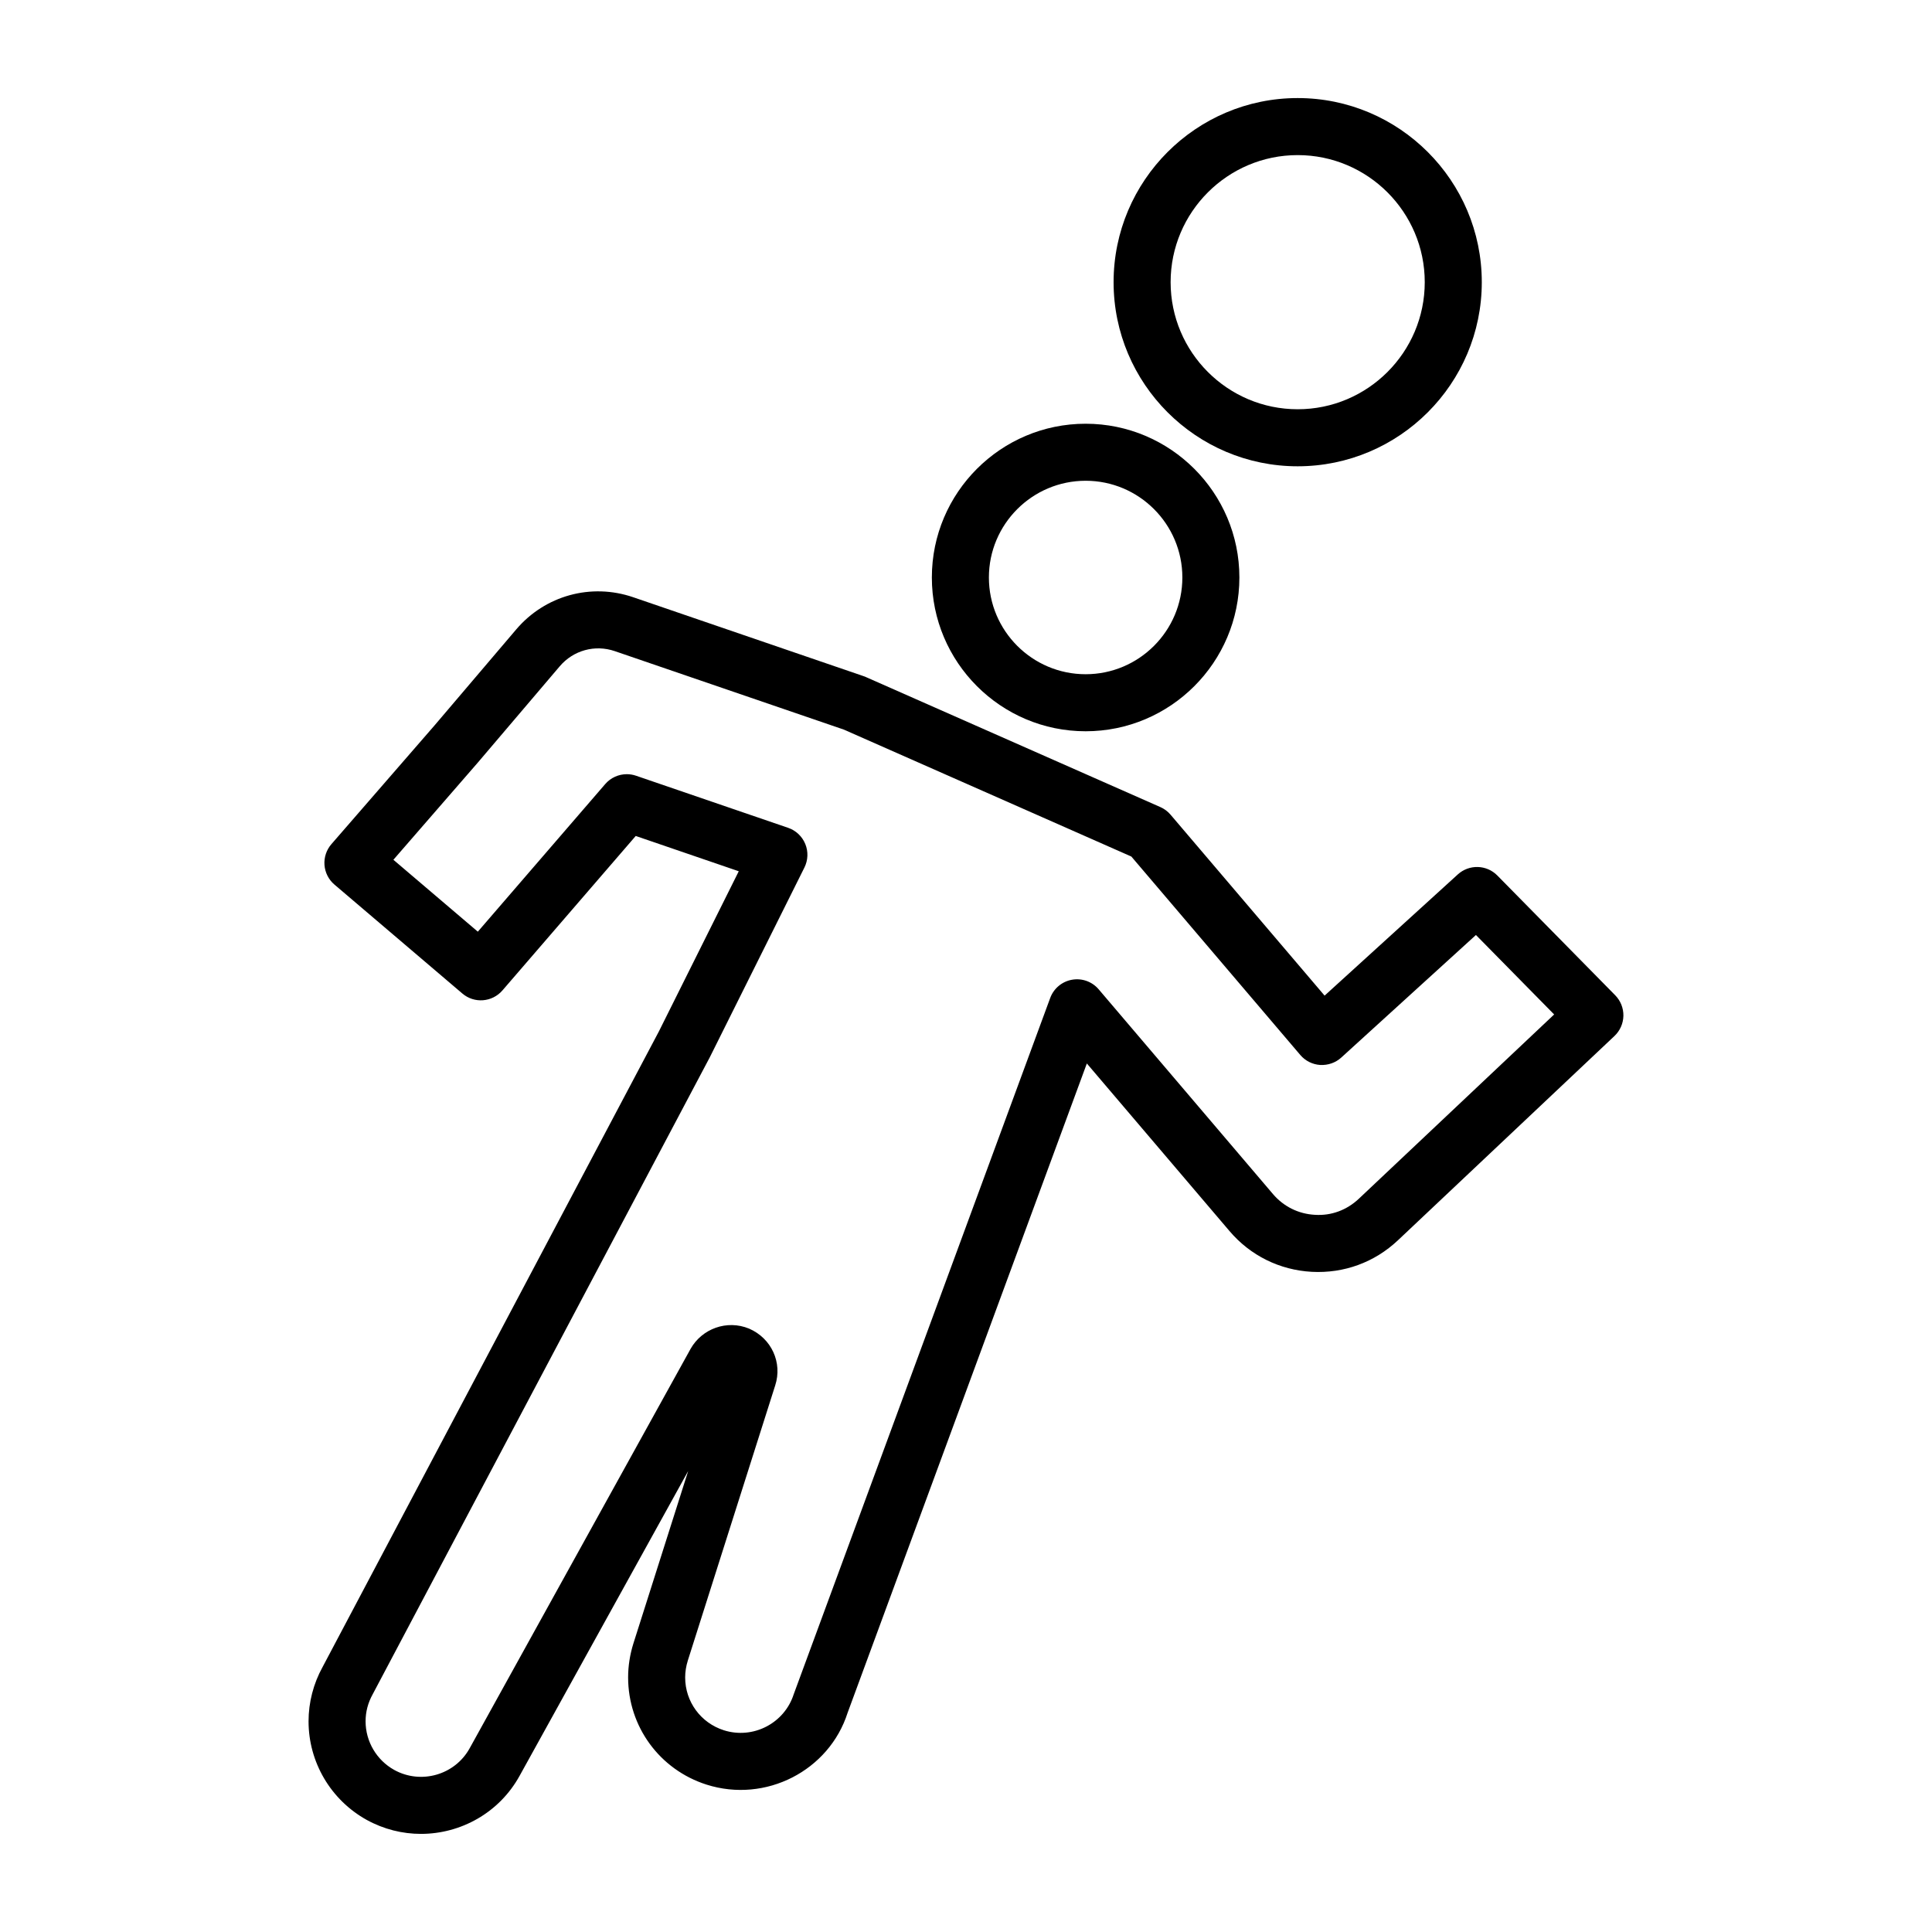
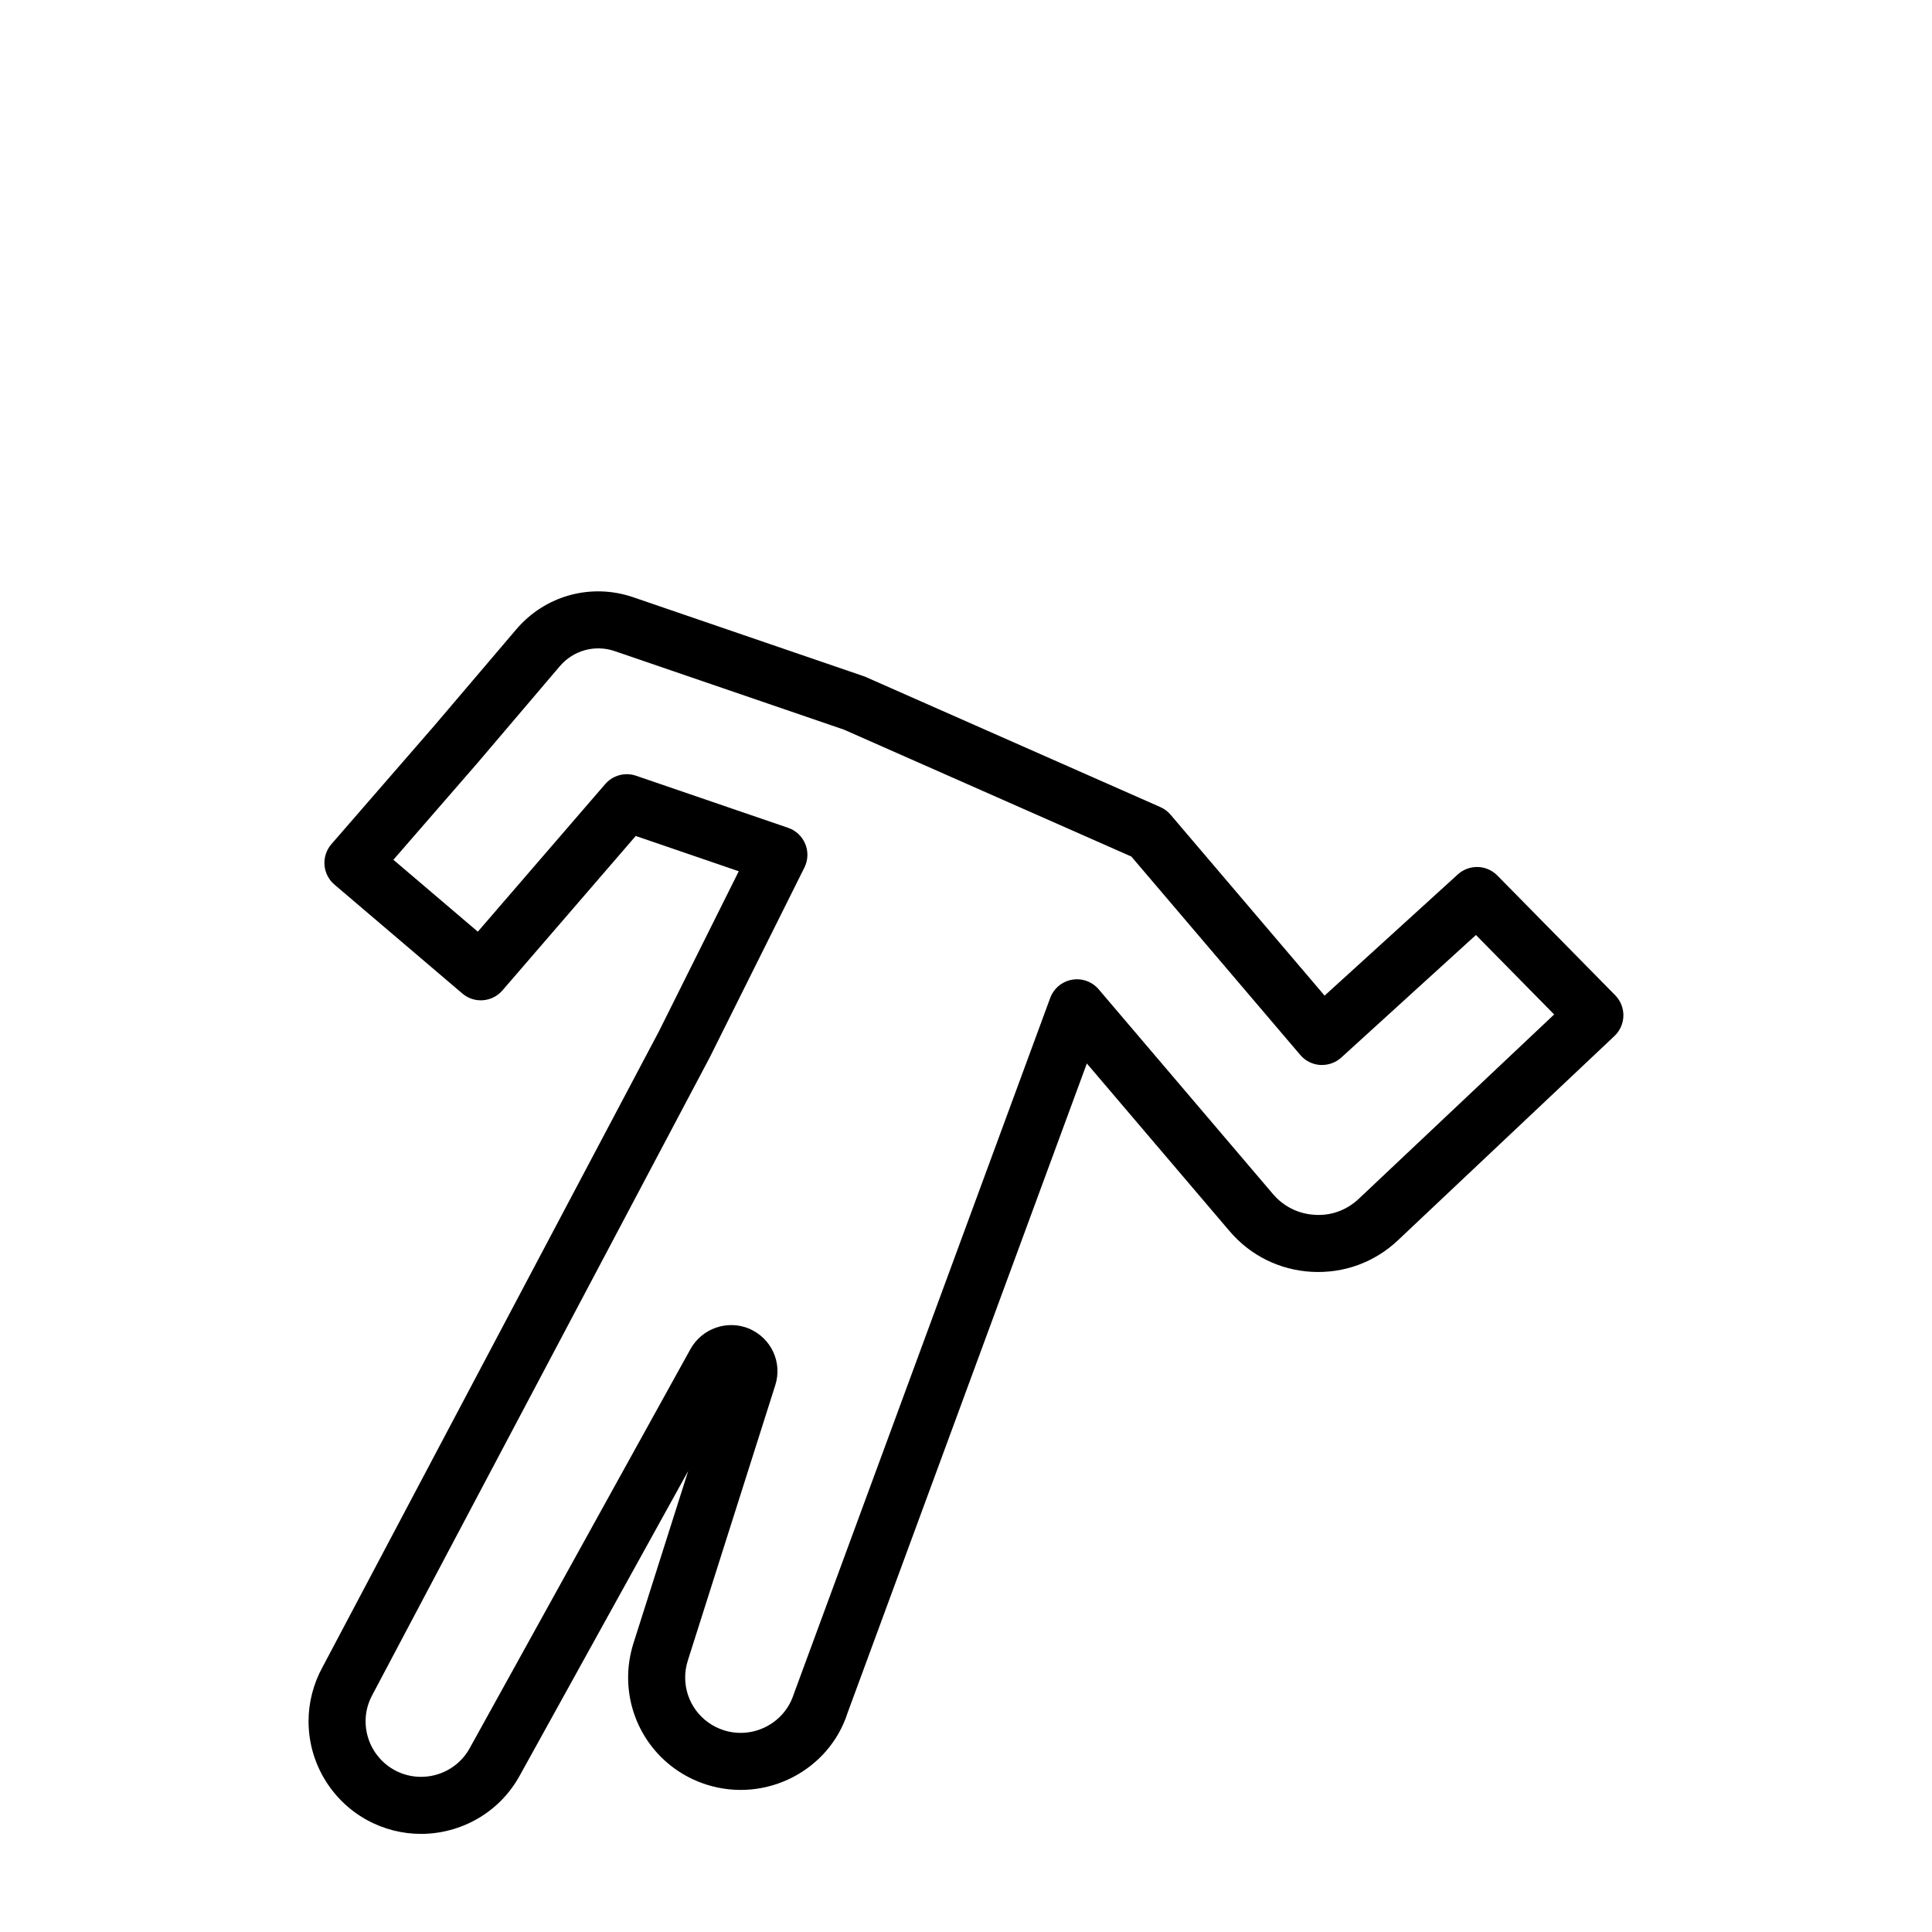
<svg xmlns="http://www.w3.org/2000/svg" fill="#000000" width="800px" height="800px" version="1.1" viewBox="144 144 512 512">
  <g>
-     <path d="m390.95 297.04c0 22.469 18.281 40.754 40.754 40.754 22.469 0 40.746-18.281 40.746-40.754 0-22.469-18.277-40.746-40.746-40.746-22.473-0.004-40.754 18.273-40.754 40.746zm66.387 0c0 14.137-11.5 25.637-25.633 25.637-14.137 0-25.637-11.504-25.637-25.637 0-14.137 11.504-25.633 25.637-25.633 14.133-0.004 25.633 11.496 25.633 25.633z" />
-     <path d="m536.69 218.78c0-26.902-21.891-48.793-48.793-48.793-26.902 0-48.785 21.891-48.785 48.793s21.883 48.793 48.785 48.793c26.902-0.004 48.793-21.891 48.793-48.793zm-82.465 0c0-18.566 15.105-33.676 33.672-33.676 18.566 0 33.676 15.109 33.676 33.676s-15.109 33.676-33.676 33.676c-18.566 0-33.672-15.109-33.672-33.676z" />
    <path d="m229.48 585.79c-2.426 4.402-3.711 9.371-3.711 14.375 0 10.84 5.894 20.84 15.395 26.117 4.57 2.519 9.516 3.715 14.391 3.715 10.523 0 20.734-5.566 26.148-15.395l44.672-80.766-14.516 45.688c-0.93 2.977-1.402 6.008-1.402 9.004 0 13.031 8.348 24.449 20.785 28.414 15.684 4.984 32.496-3.711 37.387-19.051l63.395-172.06 37.809 44.414c5.531 6.496 13.273 10.332 21.797 10.801 8.527 0.457 16.633-2.504 22.844-8.363l57.371-54.129c1.477-1.391 2.332-3.324 2.371-5.359 0.035-2.027-0.746-3.988-2.168-5.438l-31.238-31.738c-2.848-2.898-7.473-3.019-10.477-0.289l-35.301 32.121-40.832-47.961c-0.738-0.867-1.664-1.555-2.707-2.012l-78.043-34.461c-0.195-0.09-0.398-0.168-0.602-0.234l-61.027-20.906c-11.172-3.832-23.355-0.48-31.016 8.52l-21.664 25.461-27.32 31.453c-1.32 1.52-1.977 3.508-1.832 5.519 0.152 2.012 1.102 3.883 2.637 5.188l33.902 28.871c3.164 2.707 7.906 2.32 10.621-0.816l35.324-40.934 27.305 9.352-21.16 42.434zm127.7-211.89c0.969-1.949 1.055-4.223 0.227-6.238-0.828-2.012-2.481-3.578-4.543-4.281l-40.305-13.805c-0.801-0.277-1.629-0.41-2.449-0.41-2.156 0-4.262 0.926-5.723 2.621l-33.758 39.117-22.375-19.055 22.367-25.75 21.711-25.52c3.609-4.246 9.344-5.824 14.609-4.016l60.719 20.801 76.16 33.629 44.777 52.594c1.328 1.559 3.234 2.508 5.273 2.641 2.07 0.098 4.055-0.574 5.57-1.953l35.699-32.492 20.727 21.059-51.758 48.836c-3.168 2.988-7.281 4.551-11.652 4.262-4.344-0.234-8.285-2.188-11.109-5.504l-46.184-54.254c-1.742-2.043-4.414-3.012-7.078-2.539-2.641 0.469-4.84 2.309-5.766 4.828l-67.969 184.51c-2.469 7.731-10.785 12.008-18.516 9.559-6.137-1.957-10.258-7.586-10.258-14.012 0-1.465 0.242-2.981 0.703-4.461l23.152-72.895c1.969-6.031-0.953-12.492-6.906-15.07-5.894-2.434-12.492 0.023-15.504 5.344l-58.547 105.85c-3.91 7.098-12.895 9.672-19.988 5.762-4.688-2.602-7.602-7.543-7.602-12.891 0-2.496 0.613-4.875 1.895-7.191l89.309-168.75z" />
  </g>
</svg>